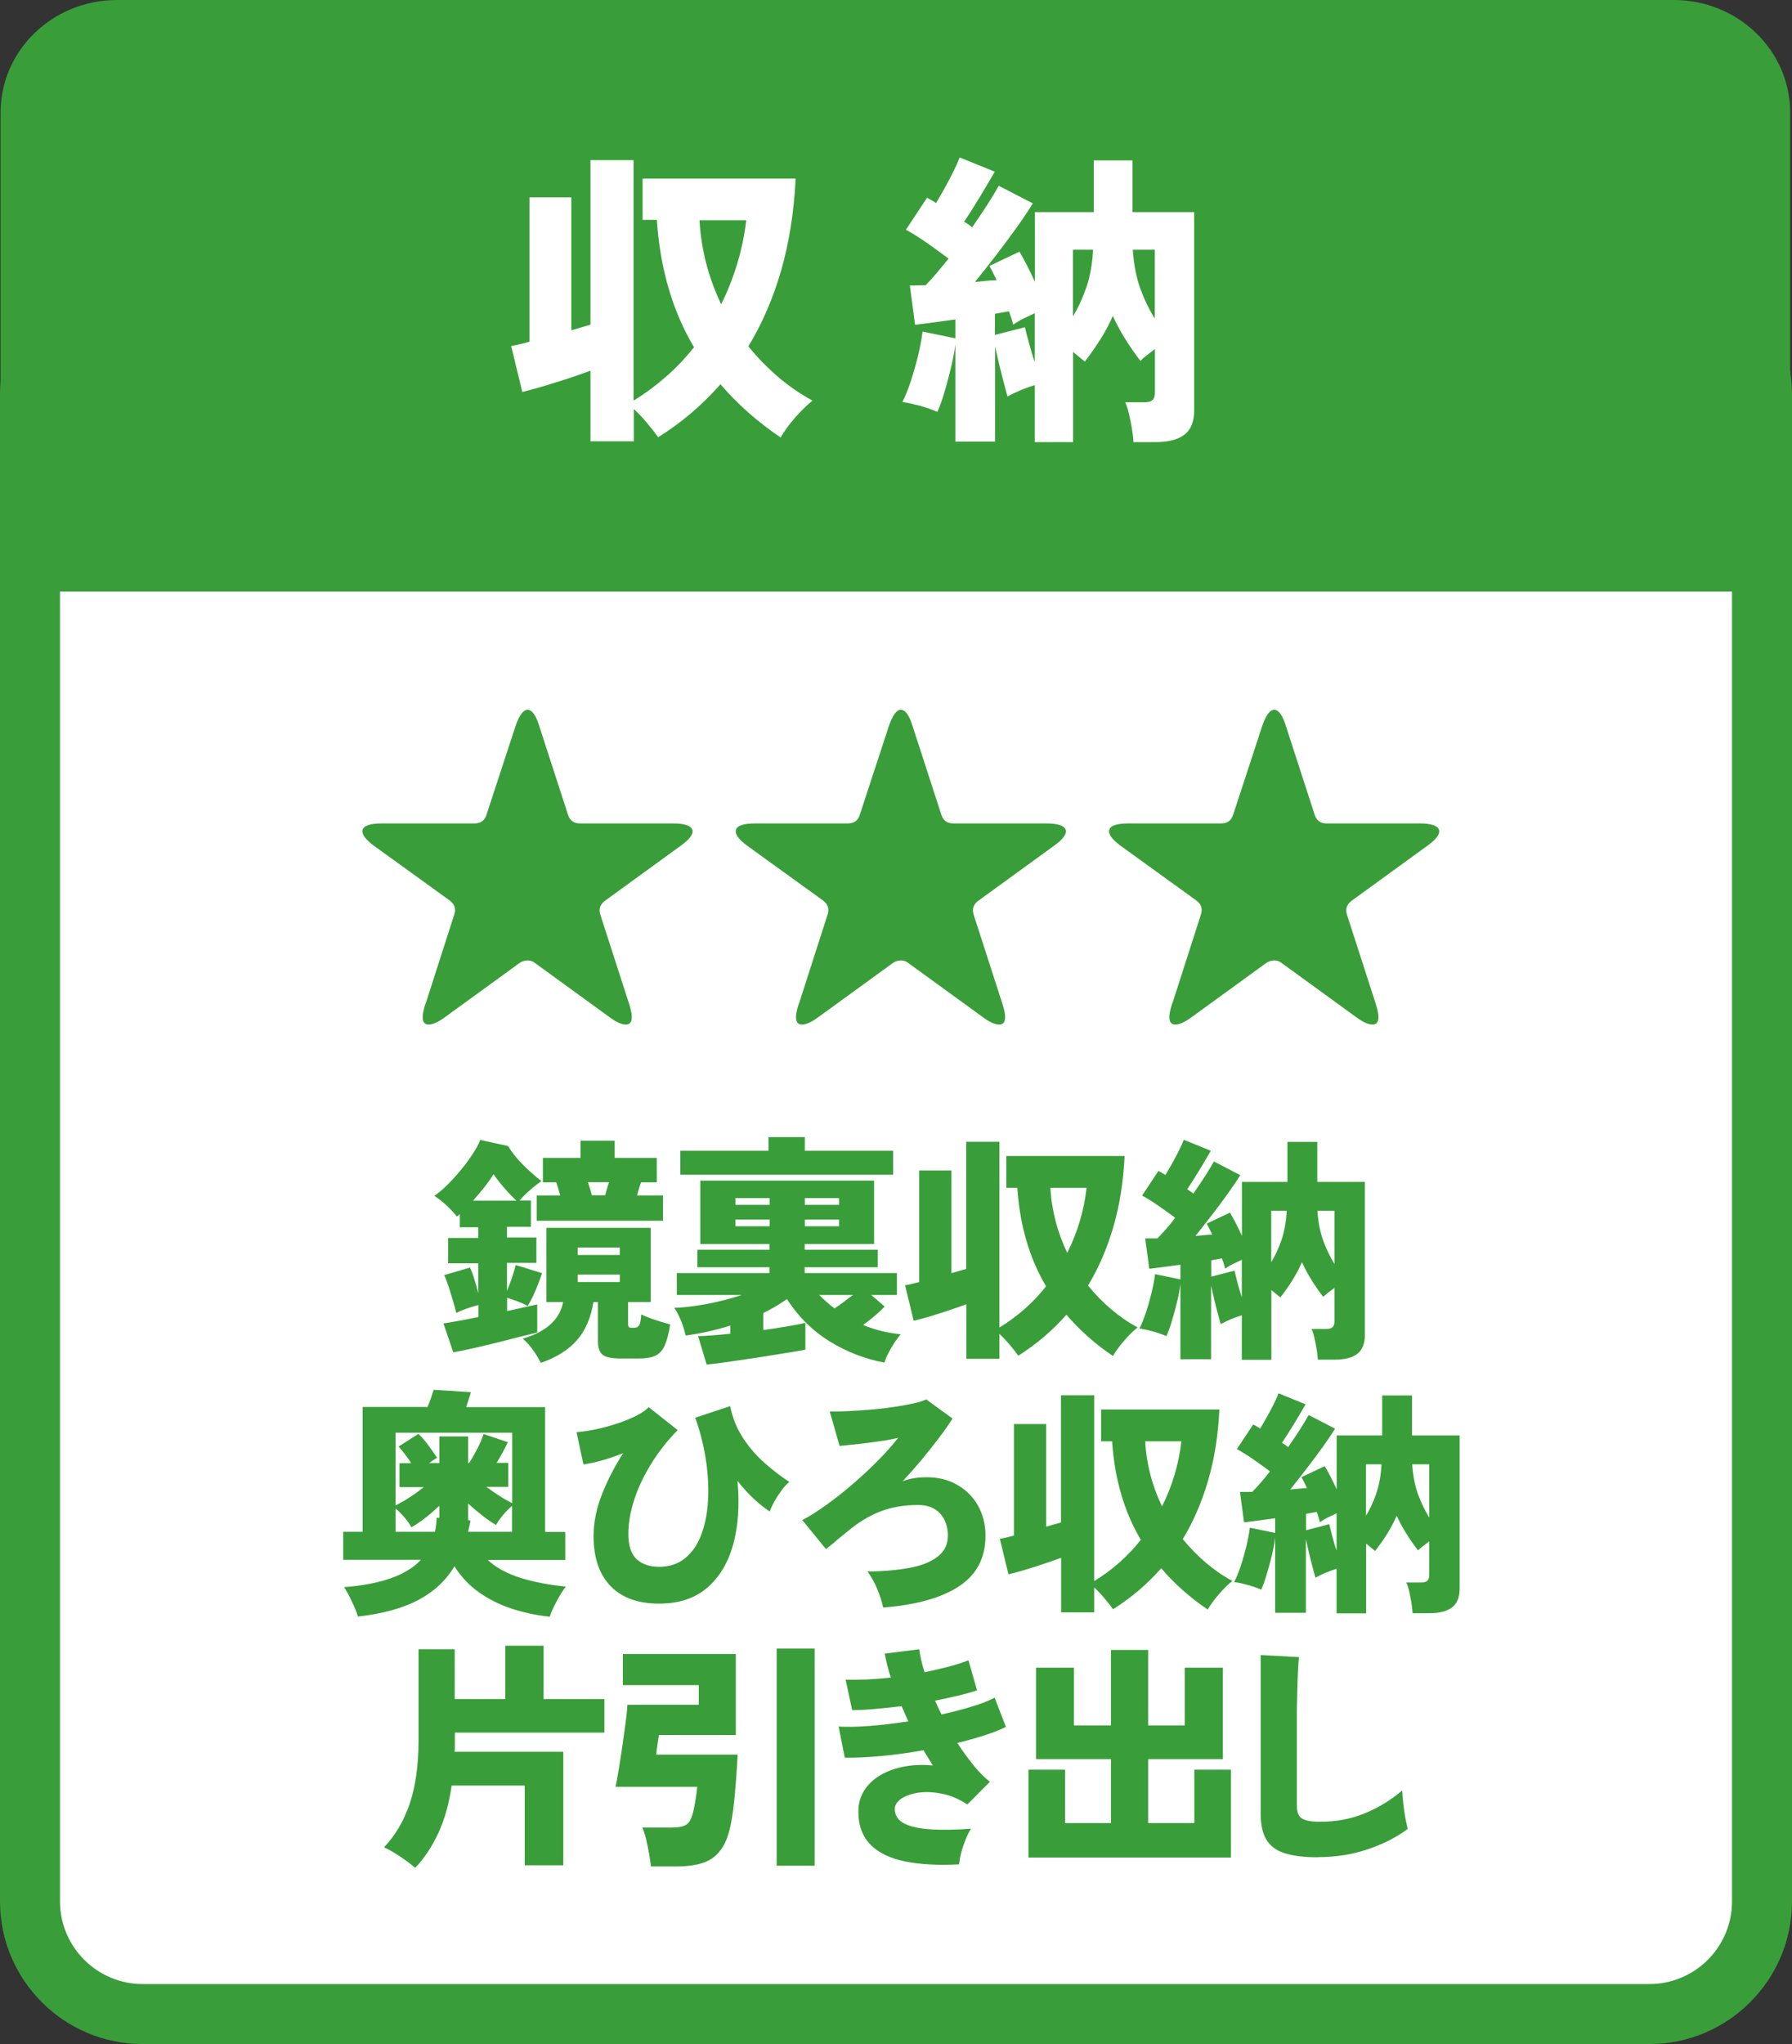
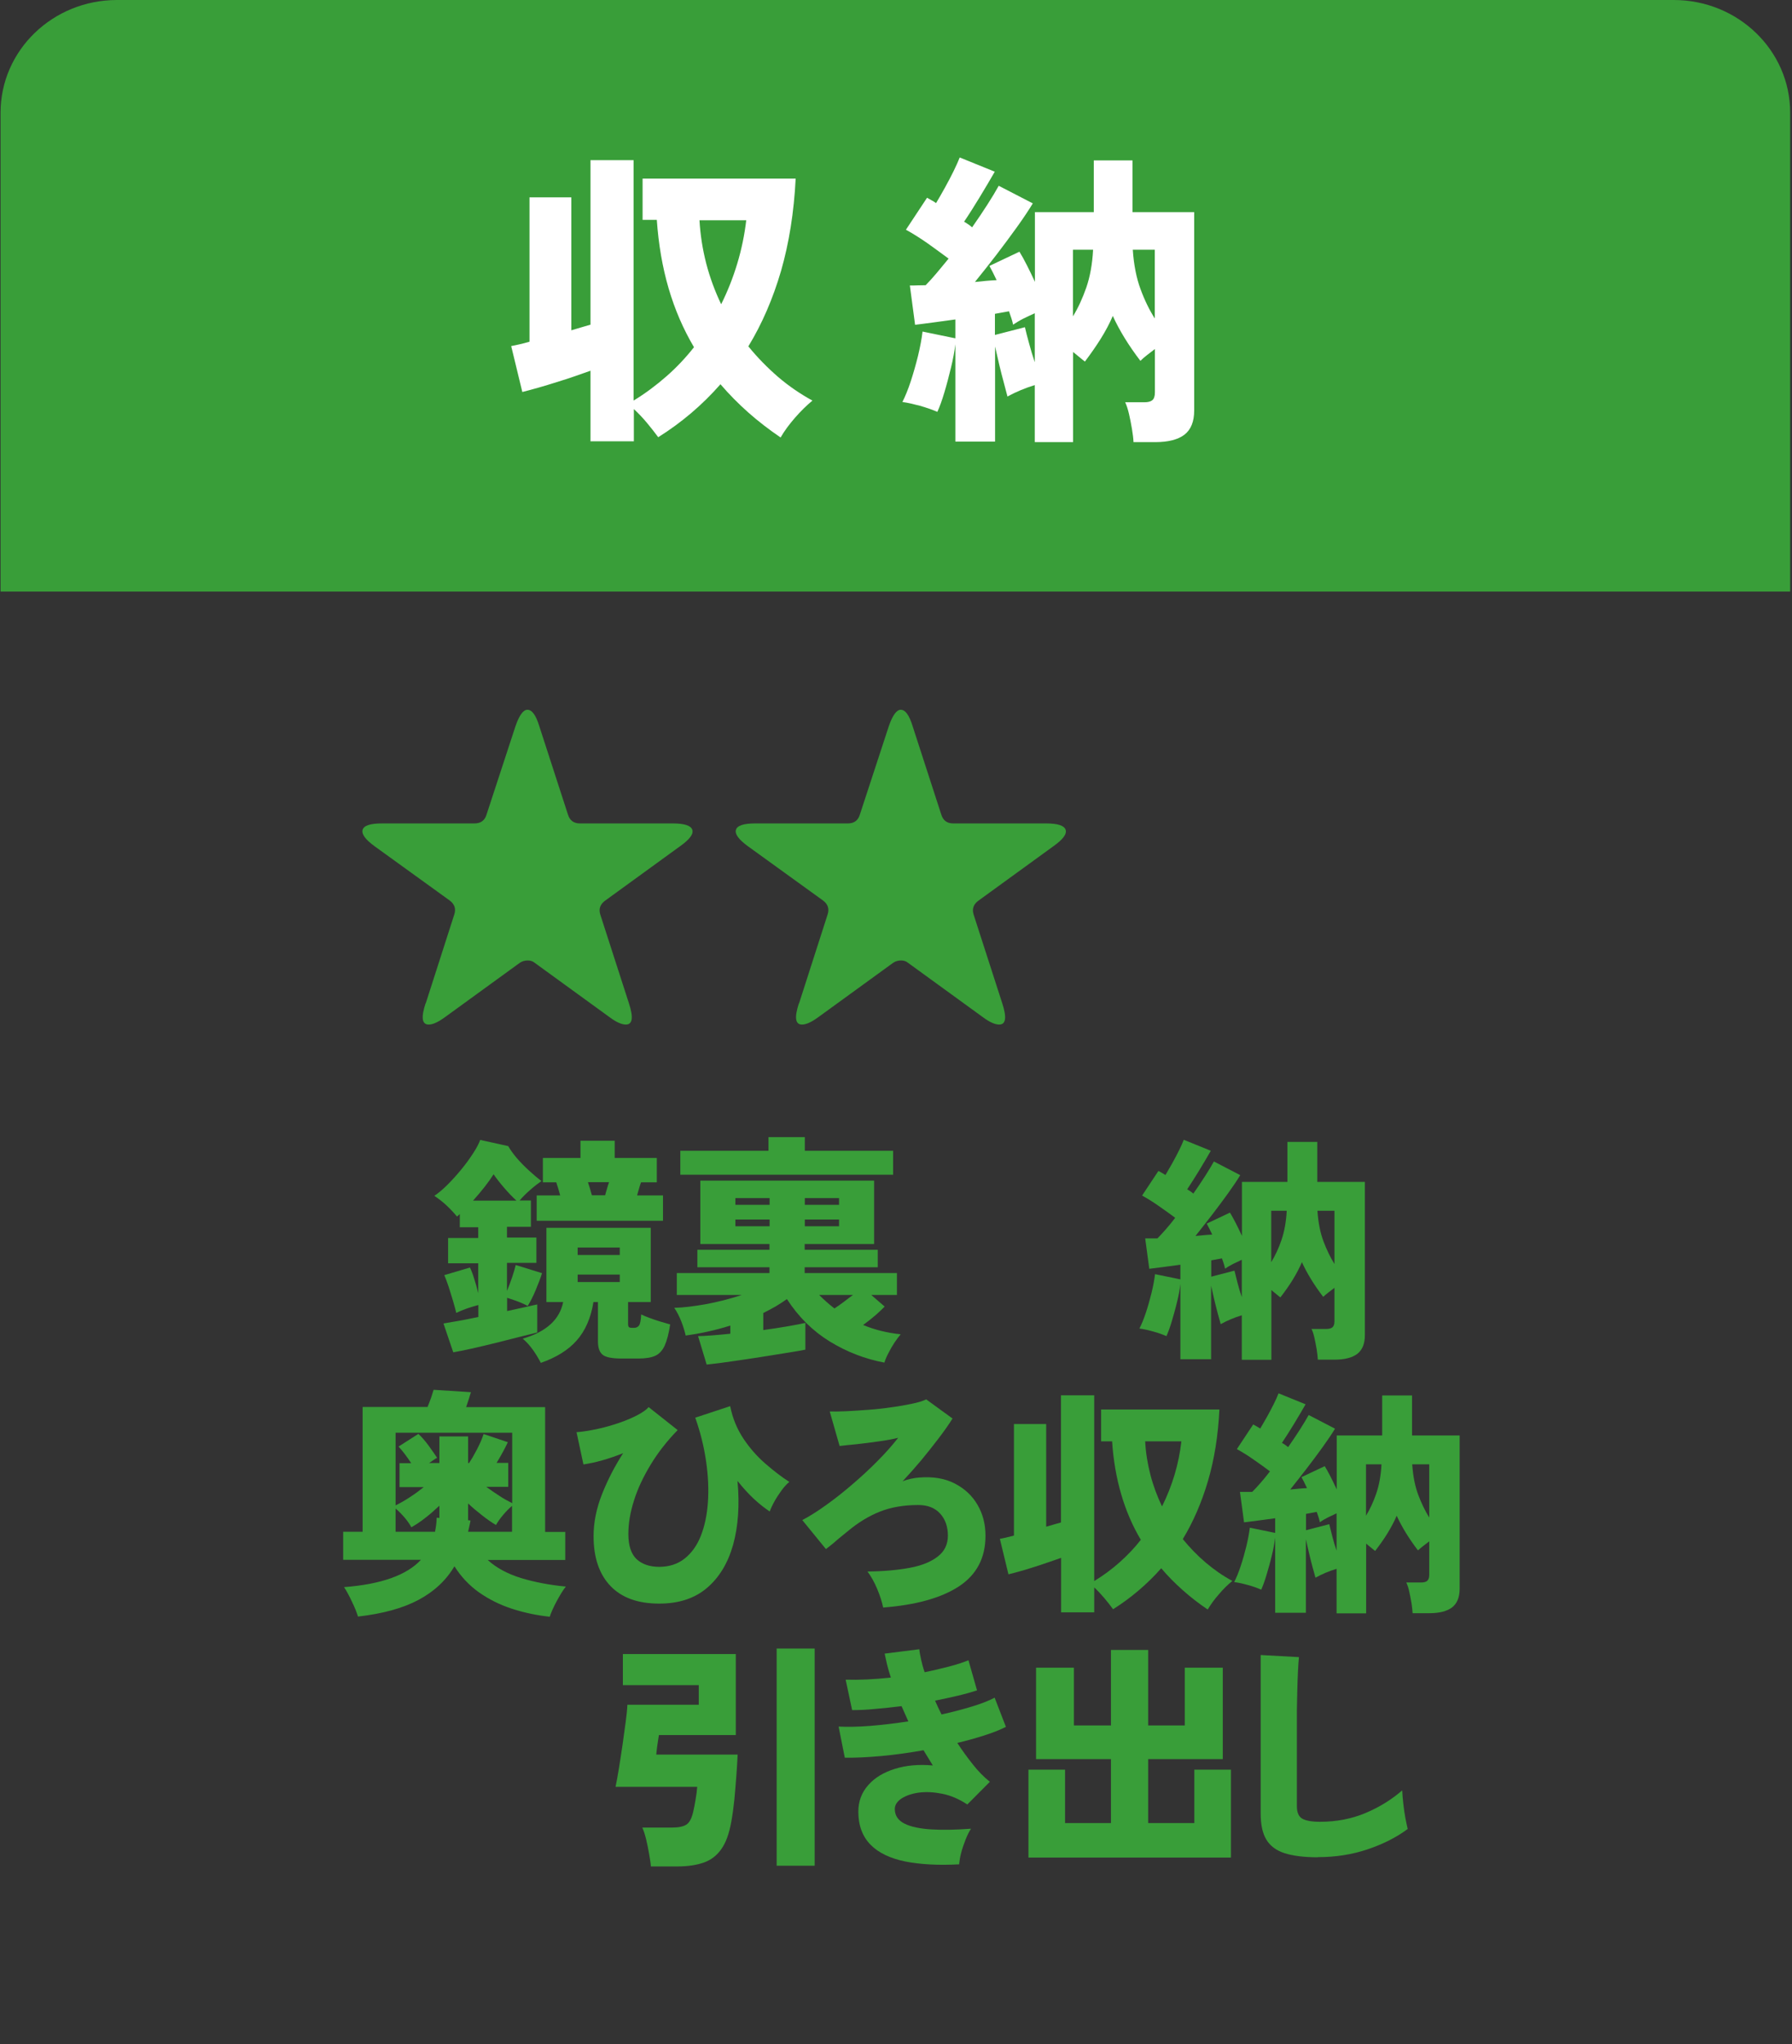
<svg xmlns="http://www.w3.org/2000/svg" id="_レイヤー_2" data-name="レイヤー 2" viewBox="0 0 127.25 145.12">
  <rect x="0" y="0" width="127.25" height="145.12" fill="#333333" stroke="none" />
  <defs>
    <style>
      .cls-1 {
        fill: #399e39;
      }

      .cls-2 {
        fill: #fff;
      }
    </style>
  </defs>
  <g id="_デザイン" data-name="デザイン">
    <g>
      <g>
-         <rect class="cls-2" x="2.13" y="20" width="122.99" height="122.99" rx="8" ry="8" />
-         <path class="cls-1" d="M117.12,145.12H10.13c-5.58,0-10.13-4.54-10.13-10.13V28c0-5.58,4.54-10.13,10.13-10.13h106.99c5.58,0,10.13,4.54,10.13,10.13v106.99c0,5.58-4.54,10.13-10.13,10.13ZM10.13,22.13c-3.24,0-5.87,2.63-5.87,5.87v106.99c0,3.24,2.64,5.87,5.87,5.87h106.99c3.24,0,5.87-2.63,5.87-5.87V28c0-3.24-2.64-5.87-5.87-5.87H10.13Z" />
-       </g>
+         </g>
      <path class="cls-1" d="M127.12,42V8c0-4.42-3.7-8-8.27-8H8.31C3.74,0,.04,3.58.04,8v34h127.08Z" />
      <g>
        <path class="cls-2" d="M41.93,31.34v-5.02c-.72.26-1.52.54-2.4.81-.88.28-1.69.51-2.44.7l-.79-3.26c.16-.03.35-.07.57-.12.22-.05.46-.11.73-.19v-10.25h2.97v9.44c.25-.07.49-.14.71-.21.23-.07.44-.13.65-.19v-11.68h3.06v17.07c.84-.51,1.61-1.09,2.33-1.72.72-.63,1.37-1.32,1.96-2.07-.76-1.28-1.36-2.67-1.8-4.17-.44-1.5-.72-3.13-.84-4.87h-1.01v-2.93h10.87c-.12,2.39-.47,4.58-1.04,6.56-.58,1.98-1.35,3.76-2.32,5.35.64.79,1.35,1.51,2.11,2.17.76.65,1.58,1.21,2.44,1.68-.41.34-.82.74-1.23,1.21-.41.47-.76.94-1.03,1.41-.82-.56-1.59-1.15-2.3-1.78-.71-.63-1.37-1.3-1.97-2-1.29,1.47-2.76,2.72-4.42,3.76-.25-.34-.52-.68-.81-1.03-.29-.35-.6-.67-.92-.97v2.29h-3.06ZM51.21,21.6c.47-.94.85-1.91,1.15-2.91.3-1,.51-2.02.63-3.05h-3.32c.06,1.04.22,2.06.48,3.07.26,1,.62,1.97,1.06,2.89Z" />
        <path class="cls-2" d="M73.48,31.39v-4.05c-.69.21-1.33.48-1.94.81-.06-.23-.14-.55-.25-.95-.11-.4-.22-.83-.33-1.29-.11-.46-.21-.9-.3-1.31v6.75h-2.82v-6.91c-.06.5-.16,1.05-.31,1.66-.15.61-.3,1.2-.47,1.76-.17.57-.33,1.02-.5,1.38-.37-.16-.78-.3-1.23-.43-.46-.12-.87-.22-1.25-.27.2-.4.4-.88.59-1.46.19-.58.36-1.18.52-1.82.15-.63.26-1.2.32-1.72l2.33.48v-1.34c-.53.07-1.04.14-1.54.21-.5.07-.94.12-1.32.17l-.37-2.79c.16,0,.34,0,.53-.01.19,0,.39-.01.59-.01.23-.23.49-.52.77-.85.28-.33.56-.68.86-1.04-.45-.34-.95-.69-1.47-1.07-.53-.37-1.05-.7-1.56-.98l1.5-2.27c.1.06.21.12.32.18.11.06.22.12.32.2.19-.32.4-.68.62-1.08.22-.4.43-.79.62-1.18.19-.39.34-.72.44-.98l2.49,1.01c-.34.59-.7,1.2-1.09,1.84-.39.64-.75,1.21-1.09,1.71.1.06.2.12.3.19.1.07.19.14.27.21.84-1.2,1.47-2.19,1.89-2.95l2.42,1.25c-.29.48-.67,1.05-1.13,1.69s-.95,1.3-1.47,1.98c-.52.67-1.02,1.31-1.51,1.91.26-.03.53-.05.79-.08.26-.02.51-.04.75-.05-.18-.38-.35-.72-.51-1.01l2.13-1.01c.16.26.34.58.53.96.19.37.38.77.57,1.18v-4.95h4.18v-3.67h2.75v3.67h4.38v14.08c0,.79-.23,1.36-.69,1.72-.46.35-1.15.53-2.08.53h-1.54c-.01-.26-.05-.58-.11-.94-.06-.36-.13-.71-.21-1.06-.08-.34-.17-.62-.27-.83h1.36c.26,0,.45-.05.57-.15.12-.1.18-.29.18-.55v-3.08c-.19.15-.38.29-.56.43-.18.14-.34.28-.47.41-.84-1.1-1.49-2.16-1.96-3.19-.23.54-.52,1.08-.85,1.61-.33.53-.71,1.07-1.13,1.63-.13-.1-.27-.21-.41-.33-.14-.12-.28-.23-.43-.35v6.4h-2.71ZM73.48,25.69v-3.45c-.26.12-.53.24-.79.37-.26.13-.51.28-.75.44-.03-.15-.07-.3-.12-.45-.05-.15-.11-.32-.17-.5-.16.03-.33.06-.5.09-.17.03-.33.06-.5.09v1.5l2.13-.55c.07.31.17.69.29,1.13.12.45.25.89.4,1.33ZM76.19,22.46c.37-.6.68-1.28.95-2.05.26-.76.43-1.66.48-2.68h-1.43v4.73ZM82,22.61v-4.88h-1.56c.07,1.08.26,2.02.55,2.8.29.79.63,1.48,1.01,2.08Z" />
      </g>
      <g>
        <path class="cls-1" d="M32.19,96.02l-.7-2.06c.23-.04.56-.09,1-.17.44-.08.93-.17,1.48-.29v-.85c-.26.07-.53.15-.82.25-.28.1-.53.2-.75.31-.06-.25-.14-.54-.24-.88-.1-.34-.21-.67-.31-1-.11-.33-.21-.59-.3-.8l1.82-.54c.1.2.21.48.31.82.11.34.2.67.28,1v-2.12h-2.14v-1.8h2.14v-.76h-1.31v-.94s-.07.07-.1.1c-.03.03-.07.06-.1.08-.17-.21-.41-.47-.71-.76-.31-.29-.61-.52-.9-.71.29-.19.61-.46.95-.8.34-.34.67-.71.99-1.1.32-.39.59-.77.83-1.14.24-.37.4-.68.49-.93l1.99.44c.14.25.34.53.6.84.27.31.56.61.88.9.32.29.61.54.88.74-.22.15-.48.35-.79.62-.31.27-.56.52-.76.76h.8v1.87h-1.7v.76h2.09v1.8h-2.09v1.99c.12-.29.25-.62.37-.98.12-.36.2-.64.25-.86l1.87.58c-.11.35-.26.75-.45,1.2-.19.45-.38.83-.57,1.13-.15-.09-.37-.19-.67-.31-.3-.11-.56-.2-.79-.27v.94c.42-.09.82-.18,1.19-.26.37-.08.69-.16.95-.21v1.99c-.36.09-.8.2-1.32.33-.52.13-1.06.27-1.62.41-.57.14-1.11.27-1.64.39-.53.12-.99.21-1.39.28ZM33.59,85.24h3.08c-.28-.26-.58-.57-.88-.92-.3-.35-.55-.67-.74-.95-.36.57-.85,1.19-1.46,1.87ZM38.4,96.75c-.15-.29-.33-.59-.54-.89-.21-.3-.46-.58-.74-.82,1.67-.49,2.62-1.35,2.87-2.6h-1.19v-5.27h7.41v5.27h-1.61v1.56c0,.1.02.17.05.21.03.04.11.06.22.06h.17c.15,0,.26-.06.34-.17.08-.11.13-.37.15-.78.16.08.36.16.6.25.24.09.5.18.77.26.27.08.5.15.69.2-.1.65-.23,1.14-.39,1.5-.16.35-.38.59-.66.72-.28.13-.68.2-1.19.2h-1.24c-.66,0-1.1-.09-1.32-.27-.22-.18-.33-.5-.33-.95v-2.79h-.32c-.18,1.13-.58,2.04-1.19,2.73-.61.69-1.46,1.21-2.55,1.59ZM38.11,86.67v-1.8h1.67c-.05-.16-.09-.32-.14-.49-.05-.17-.1-.32-.14-.44h-.95v-1.73h2.67v-1.22h2.43v1.22h2.99v1.73h-1.12c-.05.12-.09.27-.14.44-.05.17-.1.33-.14.49h1.84v1.8h-8.94ZM41.02,89.1h2.99v-.53h-2.99v.53ZM41.02,91.02h2.99v-.53h-2.99v.53ZM42.02,84.86h.95c.04-.16.09-.32.14-.49s.09-.32.14-.44h-1.5c.04.12.09.27.14.44.05.17.09.33.14.49Z" />
        <path class="cls-1" d="M50.18,96.88l-.61-2.02c.24,0,.56-.02.96-.05.4-.03.85-.07,1.33-.12v-.58c-.53.17-1.07.31-1.61.43-.54.12-1.06.21-1.56.28-.07-.31-.17-.64-.31-1-.14-.36-.31-.69-.5-.97.6-.01,1.33-.1,2.2-.25.87-.16,1.73-.38,2.59-.66h-4.61v-1.56h6.58v-.41h-5.12v-1.24h5.12v-.41h-4.91v-4.5h12.34v4.5h-4.93v.41h5.19v1.24h-5.19v.41h6.55v1.56h-1.82l.95.82c-.14.15-.34.34-.62.59-.28.24-.58.48-.91.72.41.17.84.31,1.28.42.45.11.91.19,1.39.24-.12.14-.27.33-.43.57-.16.24-.31.5-.44.76-.14.26-.23.49-.29.68-1.38-.26-2.67-.76-3.88-1.5-1.2-.74-2.22-1.74-3.04-3.01-.25.18-.52.35-.8.52-.28.16-.58.32-.88.47v1.21c.57-.08,1.11-.16,1.63-.25.52-.09.97-.17,1.36-.26v1.9c-.28.06-.66.12-1.14.2-.48.08-1,.16-1.56.25-.57.09-1.13.18-1.69.26-.56.08-1.07.16-1.54.22-.46.06-.83.1-1.09.13ZM48.31,83.4v-1.7h6.26v-.97h2.58v.97h6.27v1.7h-15.11ZM52.22,85.54h2.43v-.48h-2.43v.48ZM52.22,87.06h2.43v-.48h-2.43v.48ZM57.15,85.54h2.43v-.48h-2.43v.48ZM57.15,87.06h2.43v-.48h-2.43v.48ZM59.26,92.89c.21-.14.44-.29.67-.47.23-.18.44-.34.64-.48h-2.4c.16.16.33.32.51.48.18.16.37.32.58.48Z" />
-         <path class="cls-1" d="M68.62,96.48v-3.88c-.56.2-1.17.41-1.85.63-.68.22-1.31.4-1.89.54l-.61-2.52c.12-.02.27-.05.44-.09.17-.04.36-.09.56-.14v-7.92h2.29v7.29c.19-.06.38-.11.55-.16.18-.05.34-.1.5-.14v-9.03h2.36v13.19c.65-.4,1.25-.84,1.8-1.33.56-.49,1.06-1.02,1.51-1.6-.59-.99-1.05-2.06-1.39-3.22-.34-1.16-.56-2.42-.65-3.77h-.78v-2.26h8.4c-.09,1.85-.36,3.54-.81,5.07-.45,1.53-1.05,2.91-1.79,4.13.5.61,1.04,1.17,1.63,1.67.59.5,1.22.94,1.89,1.3-.32.26-.64.57-.95.94-.32.36-.58.72-.8,1.09-.64-.43-1.23-.89-1.78-1.38-.55-.49-1.06-1-1.52-1.55-1,1.13-2.14,2.1-3.42,2.91-.19-.26-.4-.53-.63-.8-.23-.27-.46-.52-.71-.75v1.77h-2.36ZM75.79,88.94c.36-.72.66-1.48.89-2.25.23-.78.39-1.56.48-2.36h-2.57c.04.81.17,1.6.37,2.37.2.78.48,1.52.82,2.24Z" />
        <path class="cls-1" d="M88.18,96.51v-3.13c-.53.16-1.03.37-1.5.63-.05-.18-.11-.43-.2-.73-.08-.31-.17-.64-.25-.99-.08-.36-.16-.69-.23-1.01v5.22h-2.18v-5.34c-.05.39-.12.81-.24,1.28-.11.47-.24.92-.37,1.36-.13.44-.26.79-.38,1.06-.28-.12-.6-.24-.95-.33-.35-.1-.67-.17-.97-.21.16-.31.31-.68.46-1.13.15-.45.28-.92.4-1.4.12-.49.2-.93.25-1.33l1.8.37v-1.04c-.41.06-.81.11-1.19.16-.39.05-.73.09-1.02.13l-.29-2.16c.12,0,.26,0,.41,0,.15,0,.3,0,.46,0,.18-.18.38-.4.6-.65.22-.25.44-.52.66-.81-.35-.26-.73-.54-1.14-.82-.41-.29-.81-.54-1.21-.76l1.16-1.75c.08.05.16.09.25.14.09.05.17.1.25.15.15-.25.31-.53.48-.83.17-.31.33-.61.48-.91.15-.3.26-.55.34-.76l1.92.78c-.26.45-.54.93-.84,1.42-.3.49-.58.93-.84,1.32.08.04.16.09.23.14.07.05.14.1.21.16.65-.93,1.13-1.69,1.46-2.28l1.87.97c-.23.38-.52.81-.88,1.31-.36.5-.74,1.01-1.14,1.53-.4.52-.79,1.01-1.16,1.48.2-.02.41-.04.61-.06.2-.02.4-.03.58-.04-.14-.3-.27-.56-.39-.78l1.65-.78c.12.2.26.45.41.74.15.29.29.59.44.91v-3.83h3.23v-2.84h2.12v2.84h3.38v10.88c0,.61-.18,1.05-.54,1.33-.36.27-.89.41-1.61.41h-1.19c-.01-.2-.04-.44-.08-.72-.05-.28-.1-.55-.16-.82-.06-.27-.13-.48-.21-.64h1.05c.2,0,.35-.04.44-.12.09-.08.14-.22.14-.42v-2.38c-.15.11-.29.22-.43.33-.14.11-.26.21-.37.31-.65-.85-1.15-1.67-1.51-2.46-.18.42-.4.83-.65,1.24-.25.41-.55.83-.88,1.26-.1-.08-.21-.16-.31-.25-.11-.09-.22-.18-.33-.27v4.95h-2.09ZM88.18,92.11v-2.67c-.2.09-.41.19-.61.29-.2.1-.4.22-.58.34-.02-.11-.05-.23-.09-.35-.04-.12-.08-.25-.13-.38-.12.02-.25.05-.38.07-.13.02-.26.05-.38.07v1.16l1.65-.43c.06.24.13.53.22.88.09.35.19.69.31,1.03ZM90.27,89.61c.28-.46.53-.99.73-1.58.2-.59.33-1.28.37-2.07h-1.1v3.66ZM94.76,89.73v-3.77h-1.21c.06.84.2,1.56.43,2.17.23.61.49,1.14.78,1.61Z" />
        <path class="cls-1" d="M39.02,114.78c-.93-.1-1.82-.29-2.68-.57-.86-.28-1.63-.67-2.33-1.16-.7-.5-1.28-1.12-1.74-1.85-.6,1.01-1.45,1.8-2.56,2.39s-2.54.98-4.29,1.18c-.09-.3-.23-.65-.43-1.06-.19-.41-.38-.76-.56-1.03,2.63-.2,4.45-.85,5.46-1.94h-5.52v-1.99h1.38v-8.86h4.61c.08-.19.16-.41.25-.65.08-.24.14-.43.18-.57l2.65.17c-.03.11-.08.27-.14.46-.06.19-.13.39-.2.6h5.61v8.86h1.43v1.99h-5.51c.61.56,1.4.98,2.35,1.28.96.29,2.03.5,3.2.61-.22.28-.43.63-.65,1.04-.22.41-.39.78-.5,1.12ZM28.08,106.88c.33-.16.67-.35,1.03-.59.36-.23.68-.47.98-.71h-1.72v-1.7h.83c-.14-.21-.29-.43-.45-.64-.16-.21-.31-.39-.45-.54l1.41-.9c.24.22.48.5.73.84.25.35.45.63.6.86-.07.03-.15.08-.25.15-.1.07-.21.14-.32.22h.73v-1.89h2.04v1.89h.07c.16-.24.34-.55.55-.95.21-.4.37-.77.48-1.11l1.72.58c-.09.2-.21.44-.36.71-.15.27-.29.53-.44.76h.83v1.7h-1.56c.29.21.6.43.93.64.32.21.63.38.91.52v-5h-8.28v5.13ZM28.08,108.75h2.81c.03-.16.06-.32.08-.48.02-.16.03-.34.04-.52l.19.02v-.87c-.31.29-.63.58-.97.84-.34.27-.68.5-1.02.69-.11-.21-.27-.44-.48-.69-.21-.24-.42-.46-.64-.64v1.65ZM33.23,108.75h3.13v-1.84c-.2.17-.41.38-.63.64s-.39.5-.51.72c-.32-.19-.65-.42-.99-.69-.35-.27-.68-.55-.99-.84v1.19l.17.02c-.02.14-.05.27-.08.4-.03.13-.06.26-.09.4Z" />
        <path class="cls-1" d="M46.81,113.85c-1.5,0-2.65-.41-3.45-1.24-.8-.83-1.21-2.01-1.21-3.55,0-.97.2-1.97.6-2.98.4-1.01.9-1.98,1.5-2.91-.5.2-.99.37-1.49.51-.49.14-.94.23-1.33.29l-.49-2.29c.43-.03.91-.11,1.44-.22.53-.11,1.04-.26,1.55-.43.5-.17.95-.36,1.33-.56.38-.2.65-.39.8-.57l2.06,1.63c-.76.78-1.4,1.6-1.92,2.46-.52.86-.92,1.7-1.18,2.54-.27.84-.4,1.63-.4,2.38,0,.83.2,1.42.59,1.79.4.36.93.54,1.6.54.71,0,1.32-.2,1.81-.59.49-.39.88-.93,1.15-1.62.27-.69.44-1.49.5-2.39.06-.9.02-1.86-.13-2.89-.15-1.03-.4-2.06-.77-3.1l2.48-.82c.17.86.49,1.63.95,2.32.46.69.99,1.28,1.58,1.79.59.51,1.14.93,1.67,1.27-.18.15-.37.35-.55.6-.19.26-.36.52-.51.79-.15.27-.26.51-.33.71-.35-.23-.72-.52-1.11-.88-.39-.36-.78-.79-1.18-1.29.16,1.71.05,3.22-.31,4.53-.37,1.31-.99,2.33-1.86,3.07-.87.74-2,1.11-3.38,1.11Z" />
        <path class="cls-1" d="M62.71,114.12c-.08-.4-.22-.83-.42-1.31-.2-.48-.43-.89-.69-1.24,1.14-.01,2.14-.1,3-.26.86-.16,1.52-.43,2-.81.48-.37.71-.87.71-1.48s-.18-1.16-.55-1.56c-.37-.41-.89-.61-1.56-.61-1.03,0-1.94.16-2.72.47-.78.31-1.54.77-2.28,1.39-.24.19-.43.35-.59.48-.15.13-.3.25-.43.37-.14.11-.31.25-.53.42l-1.68-2.06c.5-.26,1.06-.61,1.67-1.05.62-.44,1.24-.93,1.88-1.48.63-.54,1.24-1.1,1.8-1.67.57-.57,1.05-1.12,1.46-1.64-.37.09-.83.18-1.36.25-.53.08-1.05.14-1.56.2-.51.05-.92.09-1.24.13l-.7-2.45c.32.01.72,0,1.2-.02.48-.02,1-.06,1.56-.1.56-.04,1.1-.1,1.63-.18.53-.07,1.02-.16,1.45-.25.44-.09.77-.19,1.01-.31l1.87,1.36c-.27.43-.6.9-.99,1.41-.39.51-.8,1.03-1.23,1.55-.44.52-.88,1.02-1.33,1.5.16-.07.35-.13.58-.18.23-.05.43-.08.61-.09.97-.08,1.81.06,2.51.42.7.36,1.24.86,1.62,1.51.38.65.57,1.38.57,2.2,0,1.58-.63,2.77-1.89,3.6-1.26.82-3.05,1.32-5.39,1.5Z" />
        <path class="cls-1" d="M75.35,114.48v-3.88c-.56.2-1.17.41-1.85.63-.68.22-1.31.4-1.89.54l-.61-2.52c.12-.02.27-.05.44-.09.17-.04.36-.09.56-.14v-7.92h2.29v7.29c.19-.06.38-.11.55-.16.18-.05.34-.1.5-.14v-9.03h2.36v13.19c.65-.4,1.25-.84,1.8-1.33s1.06-1.02,1.51-1.6c-.59-.99-1.05-2.06-1.39-3.22-.34-1.16-.56-2.42-.65-3.77h-.78v-2.26h8.4c-.09,1.85-.36,3.54-.81,5.07-.45,1.53-1.05,2.91-1.79,4.13.5.61,1.04,1.17,1.63,1.67.59.5,1.22.94,1.89,1.3-.32.26-.64.57-.95.94-.32.36-.58.72-.8,1.09-.64-.43-1.23-.89-1.78-1.38-.55-.49-1.06-1-1.52-1.55-1,1.13-2.14,2.1-3.42,2.91-.19-.26-.4-.53-.63-.8-.23-.27-.46-.52-.71-.75v1.77h-2.36ZM82.52,106.94c.36-.72.66-1.48.89-2.25.23-.78.39-1.56.48-2.36h-2.57c.04.81.17,1.6.37,2.37.2.78.48,1.52.82,2.24Z" />
        <path class="cls-1" d="M94.91,114.51v-3.13c-.53.16-1.03.37-1.5.63-.05-.18-.11-.43-.2-.73-.08-.31-.17-.64-.25-.99-.08-.36-.16-.69-.23-1.01v5.22h-2.18v-5.34c-.05.39-.12.81-.24,1.28-.11.47-.24.92-.37,1.36-.13.44-.26.79-.38,1.06-.28-.12-.6-.24-.95-.33-.35-.1-.67-.17-.97-.21.16-.31.31-.68.46-1.13.15-.45.28-.92.4-1.4.12-.49.2-.93.25-1.33l1.8.37v-1.04c-.41.06-.81.11-1.19.16-.39.05-.73.09-1.02.13l-.29-2.16c.12,0,.26,0,.41,0,.15,0,.3,0,.46,0,.18-.18.38-.4.6-.65.22-.25.44-.52.66-.81-.35-.26-.73-.54-1.14-.82-.41-.29-.81-.54-1.21-.76l1.16-1.75c.08.05.16.09.25.14.09.05.17.1.25.15.15-.25.31-.53.48-.83.17-.31.33-.61.48-.91.15-.3.26-.55.34-.76l1.92.78c-.26.45-.54.93-.84,1.42-.3.49-.58.93-.84,1.32.08.04.16.09.23.14.07.05.14.1.21.16.65-.93,1.13-1.69,1.46-2.28l1.87.97c-.23.38-.52.81-.88,1.31-.36.5-.74,1.01-1.14,1.53s-.79,1.01-1.16,1.48c.2-.02.41-.04.61-.06.2-.02.4-.03.58-.04-.14-.3-.27-.56-.39-.78l1.65-.78c.12.2.26.45.41.74.15.29.29.59.44.91v-3.83h3.23v-2.84h2.12v2.84h3.38v10.88c0,.61-.18,1.05-.54,1.33-.36.27-.89.41-1.61.41h-1.19c-.01-.2-.04-.44-.08-.72-.05-.28-.1-.55-.16-.82-.06-.27-.13-.48-.21-.64h1.05c.2,0,.35-.04.44-.12.09-.08.14-.22.14-.42v-2.38c-.15.11-.29.22-.43.33-.14.11-.26.21-.37.31-.65-.85-1.15-1.67-1.51-2.46-.18.42-.4.83-.65,1.24s-.55.83-.88,1.26c-.1-.08-.21-.16-.31-.25-.11-.09-.22-.18-.33-.27v4.95h-2.09ZM94.91,110.11v-2.67c-.2.09-.41.19-.61.29-.2.1-.4.22-.58.34-.02-.11-.05-.23-.09-.35-.04-.12-.08-.25-.13-.38-.12.02-.25.05-.38.07-.13.02-.26.05-.38.07v1.16l1.65-.43c.06.24.13.53.22.88.09.35.19.69.31,1.03ZM97,107.61c.28-.46.53-.99.73-1.58.2-.59.33-1.28.37-2.07h-1.1v3.66ZM101.49,107.73v-3.77h-1.21c.06.84.2,1.56.43,2.17.23.61.49,1.14.78,1.61Z" />
-         <path class="cls-1" d="M29.48,132.61c-.28-.25-.63-.51-1.05-.79-.41-.28-.8-.5-1.16-.67.8-.84,1.41-1.88,1.83-3.11.41-1.23.62-2.72.62-4.47v-6.48h2.57v3.54h3.59v-3.79h2.72v3.79h4.32v2.38h-10.62v.96c0,.13,0,.26-.02.4h7.72v8.06h-2.74v-5.66h-5.19c-.18,1.27-.49,2.38-.93,3.34-.44.96-.99,1.79-1.66,2.51Z" />
        <path class="cls-1" d="M46.22,132.51c-.02-.26-.07-.56-.13-.91-.06-.35-.13-.69-.21-1.02-.08-.33-.17-.61-.27-.83h2.11c.46,0,.8-.07,1.02-.21.22-.14.37-.44.48-.89.06-.24.11-.53.17-.87.06-.34.1-.65.12-.92h-5.8c.07-.31.14-.73.23-1.26.09-.53.17-1.09.26-1.68.08-.59.16-1.14.23-1.67.07-.52.11-.93.12-1.22h5.07v-1.39h-5.39v-2.21h8.02v5.75h-5.46c-.01.08-.03.21-.06.38s-.05.36-.08.55c-.02.19-.04.35-.05.46h5.78c-.02.43-.05.92-.09,1.48-.04.55-.09,1.12-.14,1.69-.06.57-.13,1.1-.22,1.59-.15.84-.38,1.49-.71,1.95-.32.46-.74.78-1.26.96-.52.18-1.14.27-1.88.27h-1.85ZM55.15,132.46v-15.42h2.7v15.42h-2.7Z" />
        <path class="cls-1" d="M68.12,132.36c-1.48.08-2.76.01-3.83-.2-1.07-.22-1.9-.61-2.47-1.19s-.87-1.36-.87-2.35c0-.72.23-1.35.7-1.88.46-.53,1.1-.91,1.9-1.16.8-.25,1.7-.33,2.69-.24-.11-.18-.22-.36-.33-.54s-.22-.35-.33-.54c-1.01.18-2.01.32-2.99.41-.99.09-1.85.13-2.6.12l-.44-2.21c.63.03,1.39.02,2.26-.05.87-.07,1.77-.18,2.69-.32-.08-.18-.16-.36-.24-.54-.08-.18-.16-.35-.24-.54-.66.08-1.29.15-1.9.2-.61.06-1.14.08-1.61.08l-.46-2.16c.94.03,2.01-.02,3.21-.15-.11-.33-.2-.64-.27-.93-.07-.29-.12-.55-.17-.77l2.46-.31c.02.22.07.46.13.74.06.28.14.58.25.89.6-.12,1.17-.26,1.72-.4.54-.14,1.01-.29,1.39-.45l.61,2.14c-.37.12-.82.25-1.33.37-.51.12-1.06.24-1.65.36.07.16.14.32.22.49.08.17.16.33.24.49.77-.17,1.49-.36,2.15-.56.66-.2,1.2-.41,1.62-.63l.8,2.07c-.43.22-.94.42-1.54.61-.6.19-1.23.37-1.91.53.36.56.74,1.07,1.12,1.55s.78.88,1.19,1.21l-1.6,1.61c-.58-.38-1.17-.64-1.78-.76-.61-.12-1.16-.15-1.67-.08-.51.07-.92.22-1.23.42-.31.21-.47.46-.47.74,0,.46.23.81.69,1.04s1.1.36,1.91.41c.82.05,1.75.03,2.81-.05-.14.22-.27.48-.39.79-.12.31-.23.62-.31.93-.08.31-.12.57-.14.78Z" />
        <path class="cls-1" d="M73.03,131.88v-6.24h2.6v3.79h3.26v-4.54h-5.32v-6.49h2.69v4.1h2.63v-5.36h2.64v5.36h2.6v-4.1h2.7v6.49h-5.3v4.54h3.28v-3.79h2.6v6.24h-14.38Z" />
        <path class="cls-1" d="M93.58,131.86c-.97,0-1.76-.1-2.36-.29-.6-.19-1.03-.52-1.3-.97-.27-.45-.4-1.07-.4-1.85v-11.25l2.72.15c-.02.2-.05.53-.07.98-.02.45-.04.92-.05,1.42-.01.42-.02.88-.03,1.39,0,.51,0,1.07,0,1.68v5.1c0,.44.12.74.37.89.25.15.67.23,1.28.23,1.17,0,2.24-.21,3.22-.62.98-.41,1.85-.95,2.61-1.61.01.28.04.6.08.96.04.36.09.7.15,1.02.06.32.12.58.16.76-.8.6-1.76,1.08-2.86,1.45-1.1.37-2.28.55-3.51.55Z" />
      </g>
      <g>
        <path class="cls-1" d="M30.23,71.24l2.03-6.32c.13-.4.02-.73-.33-.99l-5.33-3.85c-.66-.48-.94-.87-.85-1.17.09-.3.55-.45,1.37-.45h6.57c.44,0,.72-.2.85-.6l2.06-6.29c.27-.79.56-1.18.85-1.18.33,0,.61.39.85,1.18l2.03,6.26c.13.42.41.63.85.63h6.59c.82,0,1.29.15,1.39.45.1.3-.19.69-.87,1.17l-5.33,3.87c-.35.26-.46.59-.33.99l2.03,6.29c.33,1.01.26,1.51-.22,1.51-.29,0-.68-.17-1.15-.52l-5.33-3.87c-.13-.11-.29-.16-.49-.16s-.38.05-.55.16l-5.33,3.87c-.48.35-.86.52-1.15.52-.48,0-.55-.5-.22-1.51Z" />
        <path class="cls-1" d="M56.74,71.24l2.03-6.32c.13-.4.02-.73-.33-.99l-5.33-3.85c-.66-.48-.94-.87-.85-1.17.09-.3.55-.45,1.37-.45h6.57c.44,0,.72-.2.85-.6l2.06-6.29c.27-.79.56-1.18.85-1.18.33,0,.61.39.85,1.18l2.03,6.26c.13.42.41.63.85.63h6.59c.82,0,1.29.15,1.39.45.1.3-.19.69-.87,1.17l-5.33,3.87c-.35.26-.46.59-.33.99l2.03,6.29c.33,1.01.26,1.51-.22,1.51-.29,0-.68-.17-1.15-.52l-5.33-3.87c-.13-.11-.29-.16-.49-.16s-.38.05-.55.16l-5.33,3.87c-.48.35-.86.52-1.15.52-.48,0-.55-.5-.22-1.51Z" />
-         <path class="cls-1" d="M83.25,71.24l2.03-6.32c.13-.4.02-.73-.33-.99l-5.33-3.85c-.66-.48-.94-.87-.85-1.17.09-.3.55-.45,1.37-.45h6.57c.44,0,.72-.2.85-.6l2.06-6.29c.27-.79.56-1.18.85-1.18.33,0,.61.39.85,1.18l2.03,6.26c.13.42.41.63.85.63h6.59c.82,0,1.29.15,1.39.45.1.3-.19.69-.87,1.17l-5.33,3.87c-.35.26-.46.59-.33.99l2.03,6.29c.33,1.01.26,1.51-.22,1.51-.29,0-.68-.17-1.15-.52l-5.33-3.87c-.13-.11-.29-.16-.49-.16s-.38.05-.55.16l-5.33,3.87c-.48.35-.86.52-1.15.52-.48,0-.55-.5-.22-1.51Z" />
      </g>
    </g>
  </g>
</svg>